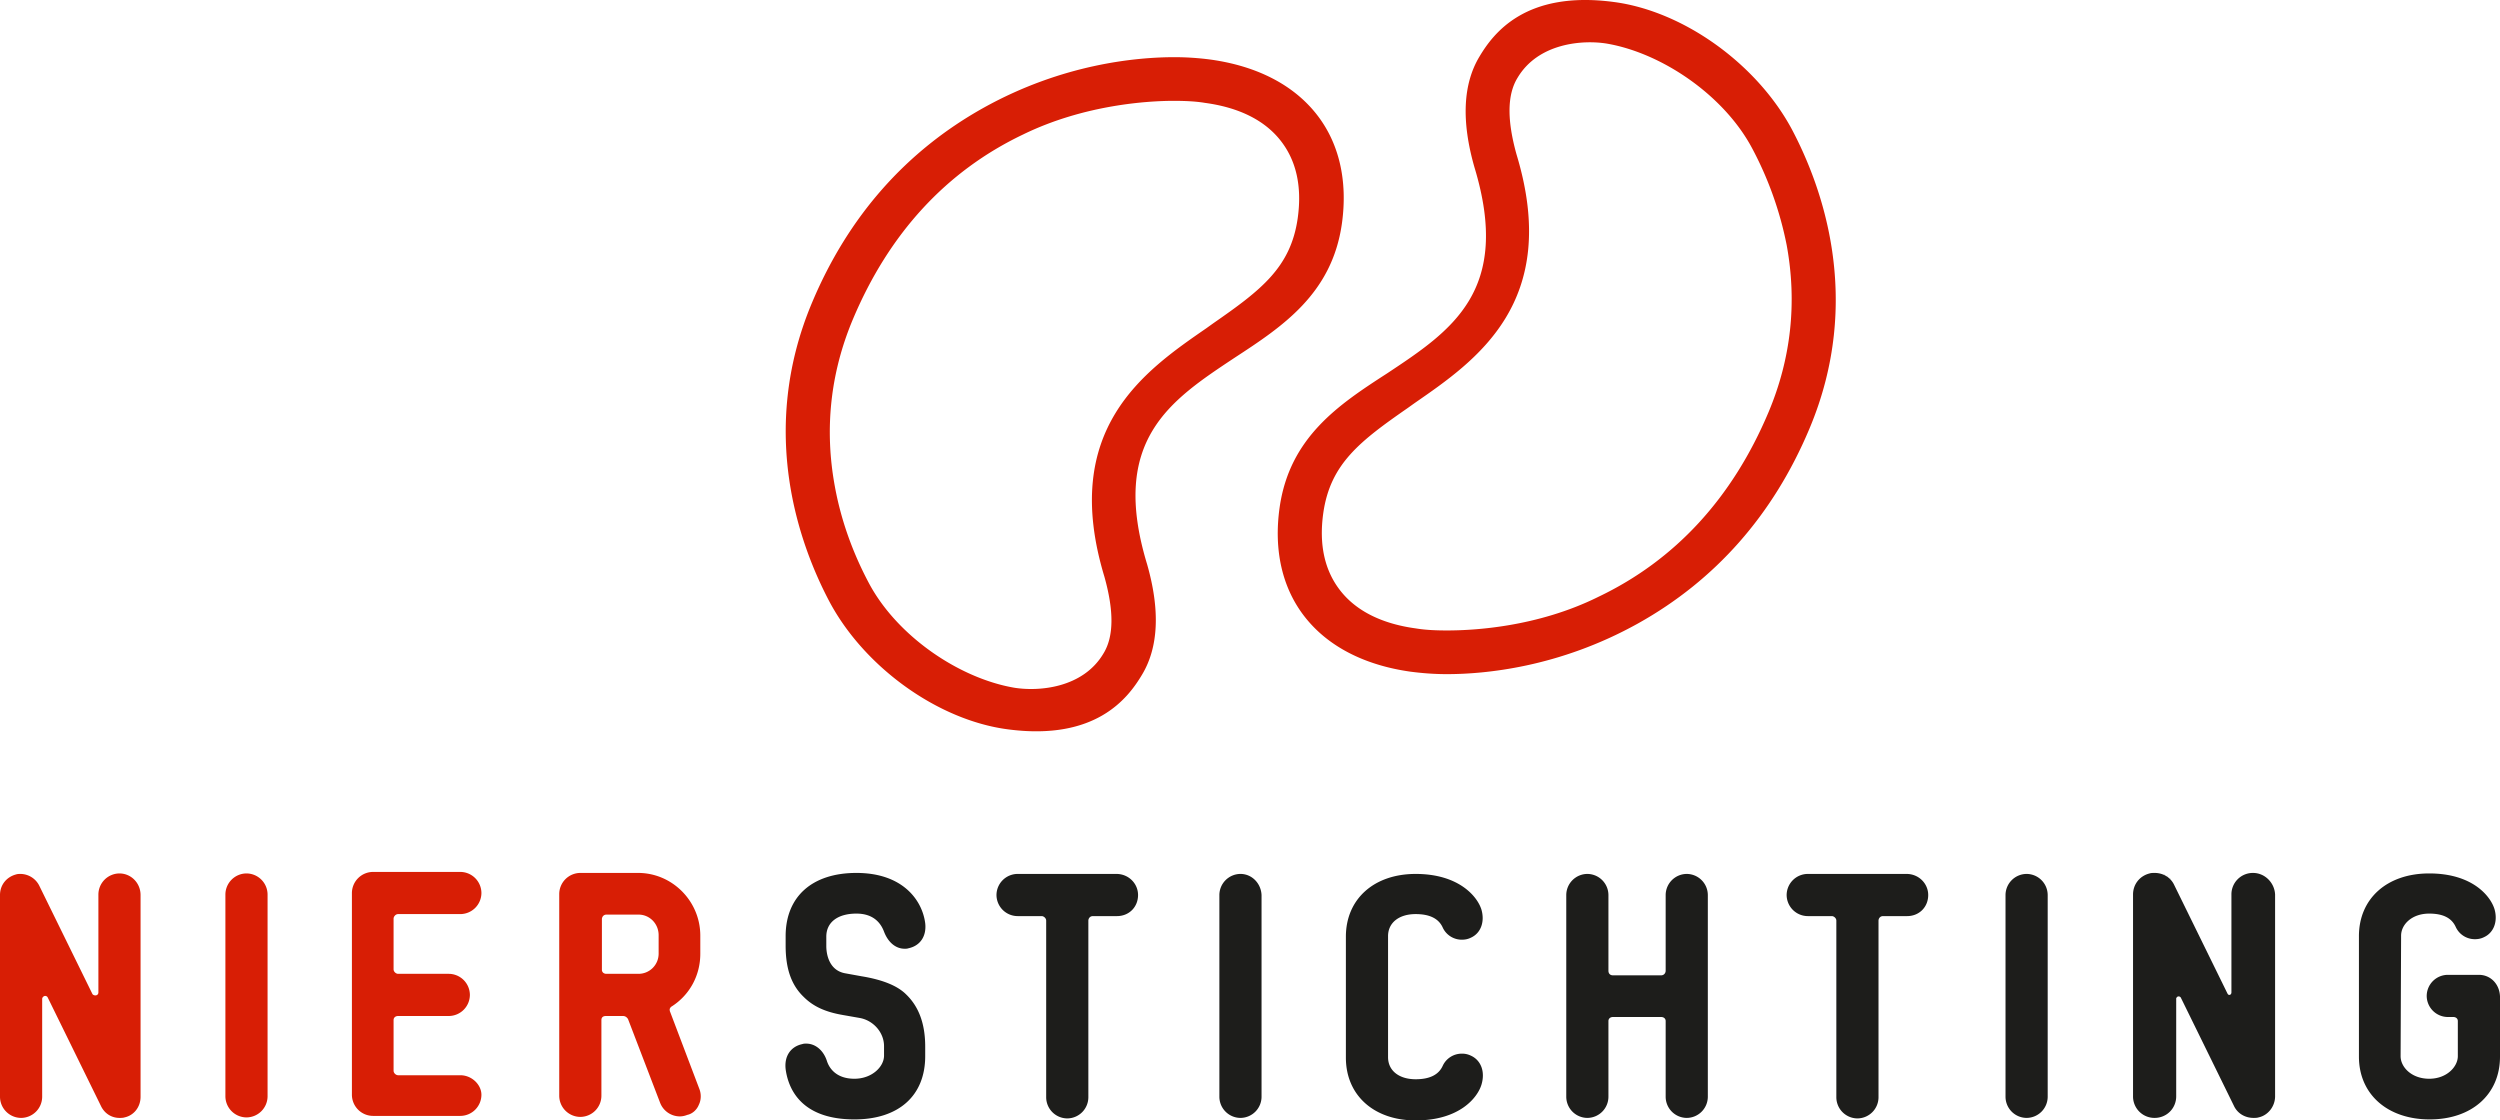
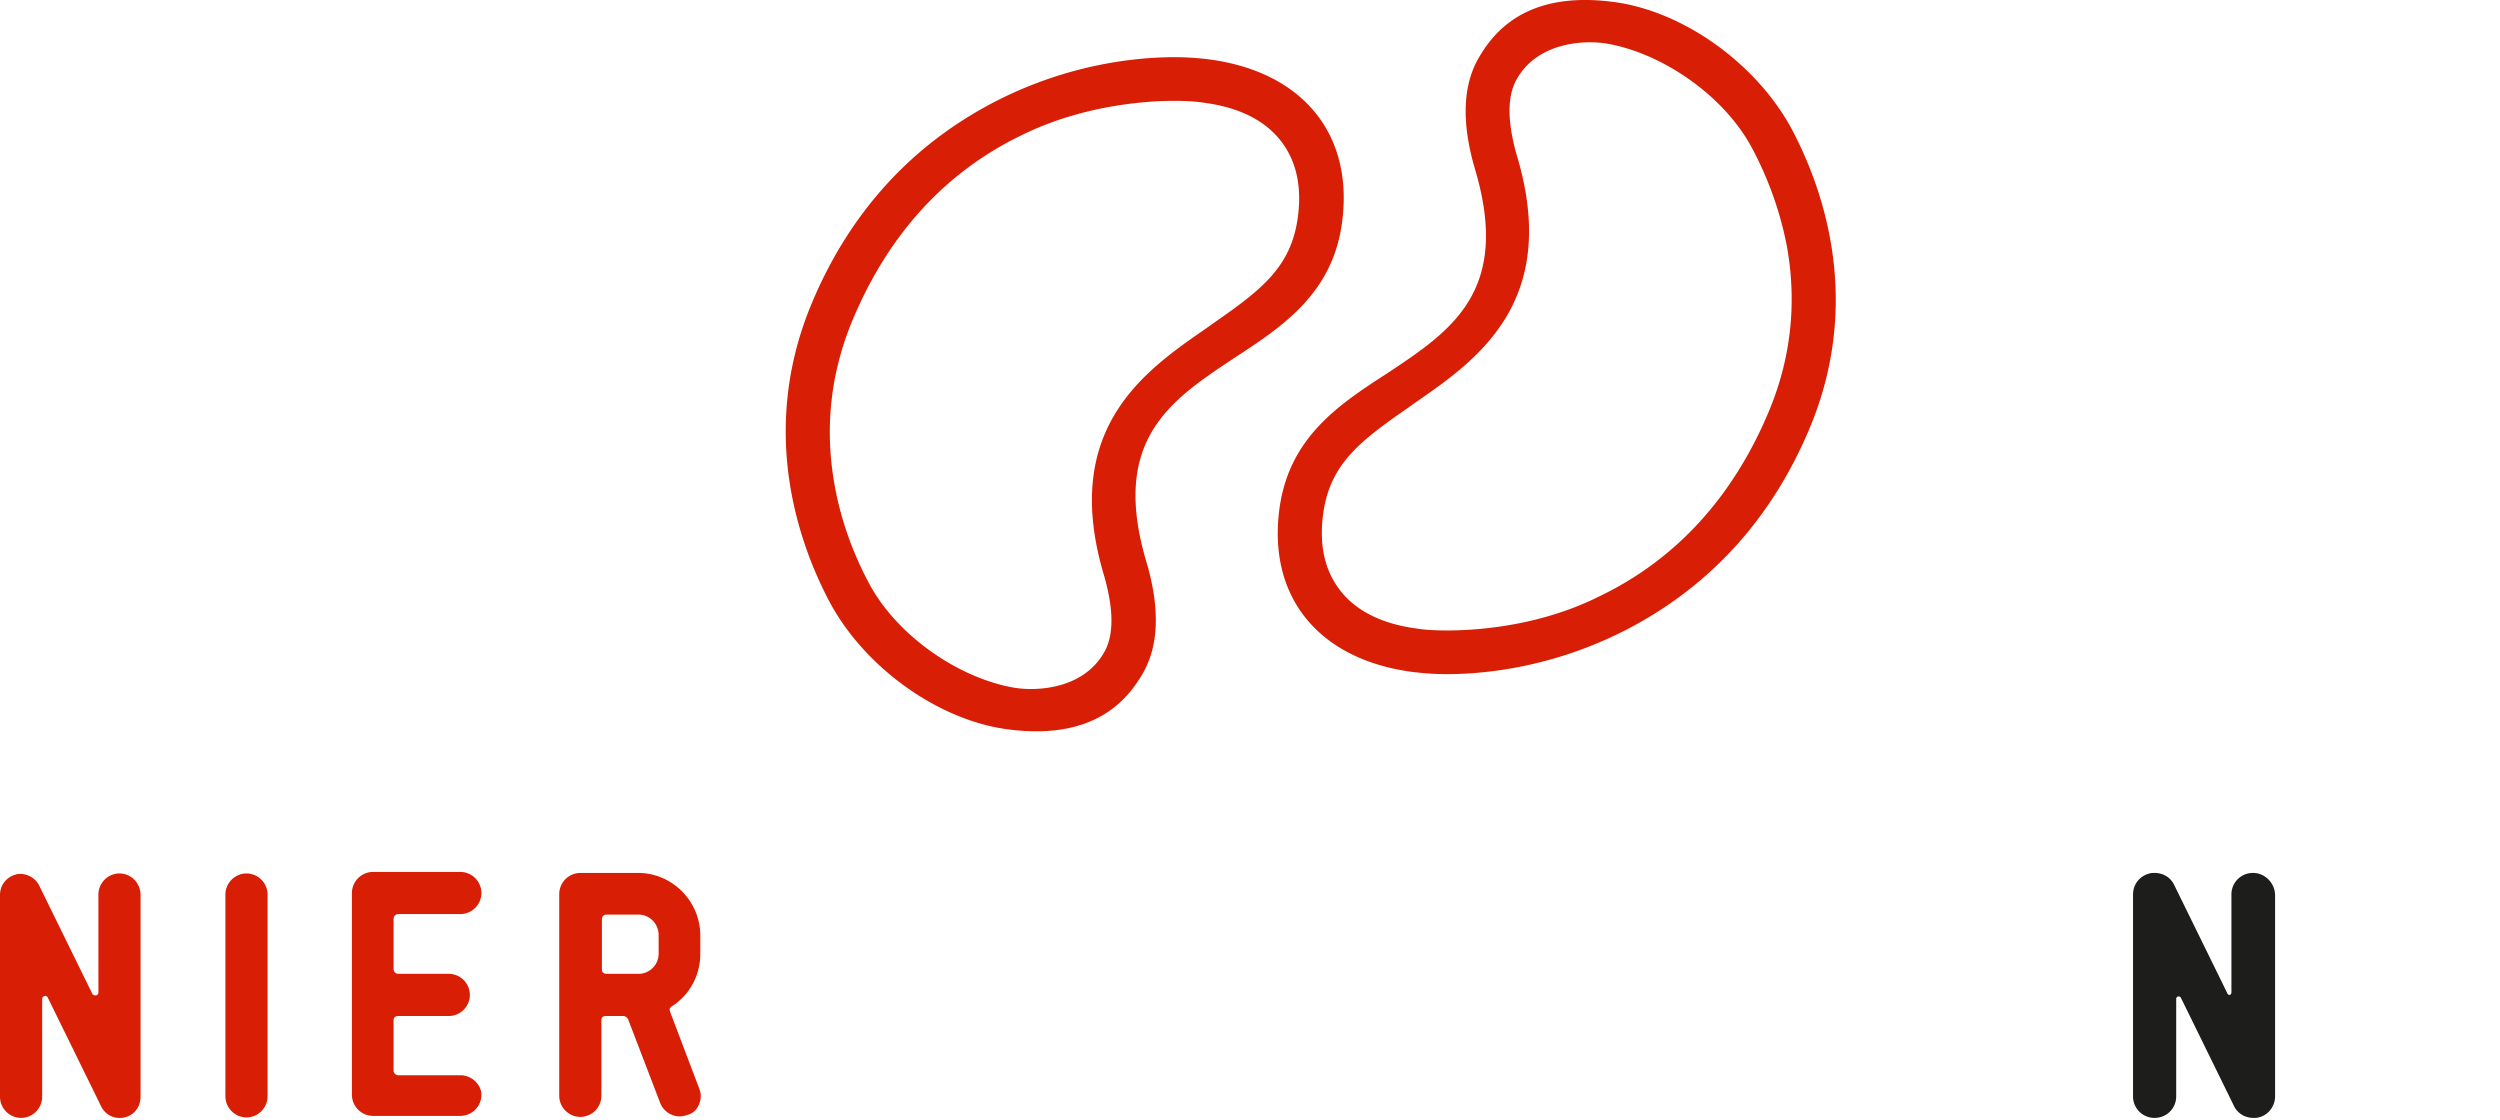
<svg xmlns="http://www.w3.org/2000/svg" xmlns:ns1="http://sodipodi.sourceforge.net/DTD/sodipodi-0.dtd" xmlns:ns2="http://www.inkscape.org/namespaces/inkscape" viewBox="0 0 331.854 148.726" fill-rule="evenodd" clip-rule="evenodd" stroke-linejoin="round" stroke-miterlimit="2" version="1.1" id="svg9" ns1:docname="logo-nierstichting.svg" width="331.854" height="148.726" ns2:version="1.3.2 (091e20e, 2023-11-25, custom)">
  <defs id="defs9" />
  <ns1:namedview id="namedview9" pagecolor="#ffffff" bordercolor="#000000" borderopacity="0.25" ns2:showpageshadow="2" ns2:pageopacity="0.0" ns2:pagecheckerboard="0" ns2:deskcolor="#d1d1d1" ns2:zoom="1.7698968" ns2:cx="289.84741" ns2:cy="287.30489" ns2:window-width="2560" ns2:window-height="1351" ns2:window-x="-9" ns2:window-y="-9" ns2:window-maximized="1" ns2:current-layer="svg9" />
  <g fill-rule="nonzero" id="g9" transform="translate(0.177,-0.885)">
    <g fill="#d81e05" id="g4">
      <path d="m 15.683,116.826 a 2.816,2.816 0 0 0 -2.799,2.799 v 12.994 c 0,0.266 -0.2,0.4 -0.4,0.4 -0.133,0 -0.333,-0.067 -0.4,-0.2 L 5.021,118.425 a 2.818,2.818 0 0 0 -2.466,-1.533 c -0.2,0 -0.4,0 -0.6,0.067 -1.266,0.333 -2.132,1.399 -2.132,2.732 v 26.788 a 2.816,2.816 0 0 0 2.799,2.799 2.816,2.816 0 0 0 2.799,-2.799 v -12.994 c 0,-0.2 0.2,-0.4 0.399,-0.4 0.134,0 0.267,0.067 0.334,0.2 l 7.063,14.394 c 0.467,0.999 1.4,1.599 2.466,1.599 0.2,0 0.466,0 0.666,-0.066 1.266,-0.267 2.133,-1.4 2.133,-2.733 v -26.788 c 0,-1.599 -1.267,-2.865 -2.799,-2.865 z m 16.859,0 a 2.816,2.816 0 0 0 -2.799,2.799 v 26.788 a 2.816,2.816 0 0 0 2.799,2.799 2.816,2.816 0 0 0 2.799,-2.799 v -26.788 a 2.816,2.816 0 0 0 -2.799,-2.799 z m 28.387,26.788 h -8.263 c -0.266,0 -0.599,-0.267 -0.599,-0.6 v -6.73 c 0,-0.333 0.266,-0.533 0.599,-0.533 h 6.731 a 2.816,2.816 0 0 0 2.799,-2.799 2.816,2.816 0 0 0 -2.799,-2.799 h -6.731 c -0.266,0 -0.599,-0.266 -0.599,-0.599 v -6.731 c 0,-0.266 0.266,-0.6 0.599,-0.6 h 8.263 a 2.815,2.815 0 0 0 2.799,-2.798 2.816,2.816 0 0 0 -2.799,-2.799 H 49.335 a 2.816,2.816 0 0 0 -2.799,2.799 v 26.788 a 2.816,2.816 0 0 0 2.799,2.799 h 11.594 a 2.816,2.816 0 0 0 2.799,-2.799 c 0,-1.333 -1.266,-2.599 -2.799,-2.599 z m 31.653,3.932 c 0.333,-0.667 0.333,-1.466 0.067,-2.133 l -3.865,-10.195 c -0.067,-0.134 -0.067,-0.267 -0.067,-0.4 0.067,-0.133 0.134,-0.267 0.267,-0.333 2.399,-1.533 3.798,-4.132 3.798,-6.997 v -2.399 c 0,-4.598 -3.732,-8.33 -8.263,-8.33 h -7.663 a 2.816,2.816 0 0 0 -2.799,2.799 v 26.788 a 2.816,2.816 0 0 0 2.799,2.799 2.816,2.816 0 0 0 2.799,-2.799 v -10.062 c 0,-0.333 0.199,-0.533 0.599,-0.533 h 2.266 c 0.333,0 0.533,0.2 0.666,0.4 l 4.265,11.128 a 2.817,2.817 0 0 0 2.599,1.799 c 0.333,0 0.666,-0.066 1,-0.2 0.666,-0.133 1.266,-0.666 1.532,-1.332 z m -5.331,-20.058 a 2.673,2.673 0 0 1 -2.665,2.665 h -4.265 c -0.333,0 -0.6,-0.2 -0.6,-0.533 v -6.73 c 0,-0.267 0.2,-0.6 0.6,-0.6 h 4.265 c 1.466,0 2.665,1.2 2.665,2.732 z" id="path4" />
    </g>
    <g fill="#1d1d1b" id="g7">
-       <path d="m 195.07,141.015 a 2.607,2.607 0 0 0 -1.199,-0.266 2.782,2.782 0 0 0 -2.532,1.599 c -0.533,1.199 -1.733,1.799 -3.599,1.799 -2.199,0 -3.665,-1.133 -3.665,-2.932 v -16.06 c 0,-1.799 1.466,-2.932 3.665,-2.932 1.866,0 3.066,0.6 3.599,1.8 a 2.784,2.784 0 0 0 2.532,1.599 c 0.4,0 0.8,-0.067 1.199,-0.267 1.333,-0.599 1.866,-2.132 1.4,-3.731 -0.533,-1.733 -2.999,-4.732 -8.73,-4.732 -5.531,0 -9.262,3.332 -9.262,8.33 v 16.06 c 0,4.998 3.731,8.329 9.262,8.329 5.798,0 8.197,-2.998 8.73,-4.731 0.533,-1.732 -0.067,-3.265 -1.4,-3.865 z m -47.046,-24.123 h -13.127 a 2.816,2.816 0 0 0 -2.799,2.799 2.816,2.816 0 0 0 2.799,2.799 h 3.199 c 0.266,0 0.599,0.267 0.599,0.6 v 23.456 a 2.816,2.816 0 0 0 2.799,2.799 2.816,2.816 0 0 0 2.799,-2.799 V 123.09 c 0,-0.267 0.2,-0.6 0.6,-0.6 h 3.198 c 1.599,0 2.799,-1.199 2.799,-2.799 0,-1.532 -1.266,-2.799 -2.866,-2.799 z m 16.46,0 a 2.816,2.816 0 0 0 -2.799,2.799 v 26.788 a 2.816,2.816 0 0 0 2.799,2.799 2.816,2.816 0 0 0 2.799,-2.799 v -26.788 c -0.067,-1.532 -1.266,-2.799 -2.799,-2.799 z m 59.24,0 a 2.816,2.816 0 0 0 -2.798,2.799 v 10.062 c 0,0.267 -0.2,0.6 -0.6,0.6 h -6.397 c -0.4,0 -0.6,-0.266 -0.6,-0.6 v -10.062 a 2.816,2.816 0 0 0 -2.799,-2.799 2.816,2.816 0 0 0 -2.798,2.799 v 26.788 a 2.815,2.815 0 0 0 2.798,2.799 2.816,2.816 0 0 0 2.799,-2.799 v -10.062 c 0,-0.333 0.267,-0.533 0.6,-0.533 h 6.397 c 0.333,0 0.6,0.2 0.6,0.533 v 10.062 a 2.815,2.815 0 0 0 2.798,2.799 2.816,2.816 0 0 0 2.799,-2.799 v -26.788 a 2.816,2.816 0 0 0 -2.799,-2.799 z m 29.188,0 h -13.128 a 2.816,2.816 0 0 0 -2.799,2.799 2.816,2.816 0 0 0 2.799,2.799 h 3.199 c 0.266,0 0.599,0.267 0.599,0.6 v 23.456 a 2.816,2.816 0 0 0 2.799,2.799 2.816,2.816 0 0 0 2.799,-2.799 V 123.09 c 0,-0.267 0.2,-0.6 0.6,-0.6 h 3.198 c 1.6,0 2.799,-1.199 2.799,-2.799 0,-1.532 -1.266,-2.799 -2.865,-2.799 z m 15.926,0 a 2.816,2.816 0 0 0 -2.799,2.799 v 26.788 a 2.816,2.816 0 0 0 2.799,2.799 2.816,2.816 0 0 0 2.799,-2.799 v -26.788 a 2.816,2.816 0 0 0 -2.799,-2.799 z m 19.325,0.867 c 0,0.066 0.066,0.066 0.066,0.133 0,-0.067 -0.066,-0.067 -0.066,-0.133 z m -2.066,-1.133 h -0.133 z" id="path5" />
      <path d="m 298.891,116.759 a 2.844,2.844 0 0 0 -2.865,2.866 v 12.994 c 0,0.2 -0.133,0.333 -0.267,0.333 -0.133,0 -0.199,-0.067 -0.266,-0.2 l -7.064,-14.394 c -0.466,-0.999 -1.466,-1.599 -2.599,-1.599 -0.199,0 -0.466,0 -0.666,0.067 -1.333,0.333 -2.199,1.466 -2.199,2.799 v 26.788 a 2.844,2.844 0 0 0 2.865,2.865 c 1.6,0 2.866,-1.266 2.866,-2.865 v -12.994 c 0,-0.067 0.066,-0.134 0.133,-0.2 0.067,-0.067 0.133,-0.067 0.2,-0.067 0.133,0 0.2,0.067 0.267,0.133 l 7.063,14.394 c 0.467,0.999 1.466,1.599 2.599,1.599 0.2,0 0.466,0 0.666,-0.066 1.266,-0.267 2.199,-1.466 2.199,-2.799 v -26.788 c -0.066,-1.533 -1.332,-2.866 -2.932,-2.866 z" id="path6" />
-       <path d="m 287.163,116.959 c -0.066,0 -0.066,-0.067 -0.133,-0.067 0.067,0 0.067,0 0.133,0.067 z m 0.8,0.6 -0.133,-0.133 c 0.066,0 0.066,0.066 0.133,0.133 z m -0.4,-0.333 -0.133,-0.134 c 0.066,0.067 0.133,0.067 0.133,0.134 z m -1.932,-0.667 h -0.134 z m 43.247,13.728 h -4.131 a 2.815,2.815 0 0 0 -2.799,2.798 2.816,2.816 0 0 0 2.799,2.799 h 0.733 c 0.333,0 0.599,0.2 0.599,0.533 v 4.665 c 0,1.399 -1.466,2.998 -3.798,2.998 -2.332,0 -3.798,-1.532 -3.798,-2.998 l 0.066,-15.993 c 0,-1.466 1.4,-2.932 3.732,-2.932 1.866,0 2.999,0.6 3.532,1.799 a 2.782,2.782 0 0 0 2.532,1.599 c 0.4,0 0.8,-0.066 1.2,-0.266 1.332,-0.6 1.865,-2.133 1.399,-3.732 -0.533,-1.733 -2.932,-4.731 -8.663,-4.731 -5.597,0 -9.329,3.332 -9.329,8.329 v 15.993 c 0,4.998 3.798,8.33 9.396,8.33 5.597,0 9.329,-3.332 9.329,-8.33 v -7.996 c -0.067,-1.666 -1.266,-2.865 -2.799,-2.865 z m -214.639,0.199 -2.199,-0.399 c -2.332,-0.4 -2.532,-2.866 -2.532,-3.599 v -1.266 c 0,-1.932 1.533,-3.065 3.998,-3.065 2.333,0 3.266,1.333 3.665,2.399 0.533,1.399 1.533,2.265 2.733,2.265 0.199,0 0.333,0 0.533,-0.066 1.532,-0.333 2.399,-1.6 2.199,-3.332 -0.4,-3.065 -2.999,-6.664 -9.13,-6.664 -5.864,0 -9.396,3.132 -9.396,8.396 v 1.267 c 0,3.132 0.8,5.264 2.399,6.797 1.267,1.266 2.866,1.999 5.198,2.399 l 2.266,0.399 c 1.799,0.334 3.198,1.933 3.198,3.732 v 1.266 c 0,1.466 -1.599,3.065 -3.931,3.065 -2.532,0 -3.399,-1.532 -3.665,-2.398 -0.467,-1.4 -1.533,-2.266 -2.732,-2.266 -0.2,0 -0.334,0 -0.533,0.067 -1.533,0.333 -2.399,1.599 -2.2,3.331 0.334,2.466 1.933,6.664 9.13,6.664 5.864,0 9.396,-3.132 9.396,-8.396 v -1.266 c 0,-3.066 -0.867,-5.331 -2.533,-6.931 -1.132,-1.132 -3.065,-1.932 -5.864,-2.399 z" id="path7" />
    </g>
    <g fill="#d81e05" id="g8">
      <path d="m 177.945,30.597 c 0.799,-5.664 -0.334,-10.728 -3.399,-14.593 -3.065,-3.865 -7.863,-6.331 -13.927,-7.197 a 37.19,37.19 0 0 0 -4.865,-0.333 c -4.997,0 -14.86,0.866 -25.388,6.73 -10.263,5.731 -17.926,14.394 -22.724,25.789 -7.263,17.192 -1.666,32.319 2.333,39.849 4.664,8.663 14.393,15.659 23.656,16.859 11.661,1.533 15.926,-4.132 17.792,-7.264 2.199,-3.665 2.399,-8.596 0.666,-14.66 -4.997,-16.459 3.066,-21.724 11.595,-27.388 6.331,-4.131 12.928,-8.463 14.261,-17.792 z M 155.621,14.271 c 1.533,0 2.932,0.067 4.132,0.267 4.464,0.599 7.863,2.265 9.995,4.931 2.133,2.665 2.932,6.13 2.333,10.395 -0.933,6.531 -4.865,9.529 -11.196,13.927 l -0.932,0.667 c -8.197,5.664 -19.459,13.394 -13.528,32.985 1.266,4.531 1.266,7.93 -0.133,10.196 -2.732,4.598 -8.596,5.064 -11.862,4.531 -7.33,-1.266 -15.526,-6.864 -19.258,-13.861 -2.199,-4.131 -3.731,-8.463 -4.531,-12.861 -1.399,-7.596 -0.6,-15.06 2.399,-22.19 4.798,-11.395 12.394,-19.658 22.59,-24.522 8.196,-3.999 16.726,-4.465 19.991,-4.465 z m 14.061,53.976 c -0.8,5.664 0.333,10.729 3.398,14.594 3.065,3.865 7.863,6.33 13.927,7.197 1.533,0.2 3.132,0.333 4.865,0.333 4.998,0 14.86,-0.866 25.389,-6.731 10.262,-5.73 17.925,-14.393 22.723,-25.788 7.263,-17.193 1.666,-32.319 -2.332,-39.849 -4.665,-8.663 -14.394,-15.66 -23.657,-16.86 -11.661,-1.532 -15.926,4.132 -17.792,7.264 -2.199,3.665 -2.399,8.596 -0.666,14.66 4.998,16.46 -3.065,21.724 -11.595,27.388 -6.397,4.132 -12.928,8.463 -14.26,17.792 z m 22.256,16.326 c -1.532,0 -2.932,-0.066 -4.131,-0.266 -4.465,-0.6 -7.863,-2.266 -9.996,-4.931 -2.132,-2.666 -2.932,-6.131 -2.332,-10.396 0.933,-6.53 4.865,-9.529 11.195,-13.927 l 0.933,-0.666 c 8.196,-5.665 19.458,-13.394 13.527,-32.986 -1.266,-4.531 -1.266,-7.93 0.134,-10.195 2.732,-4.598 8.596,-5.065 11.861,-4.532 7.33,1.266 15.527,6.864 19.258,13.861 a 46.476,46.476 0 0 1 4.598,12.861 c 1.4,7.597 0.6,15.06 -2.399,22.19 -4.798,11.395 -12.394,19.658 -22.59,24.523 -8.196,4.065 -16.726,4.464 -20.058,4.464 z" id="path8" />
    </g>
  </g>
</svg>